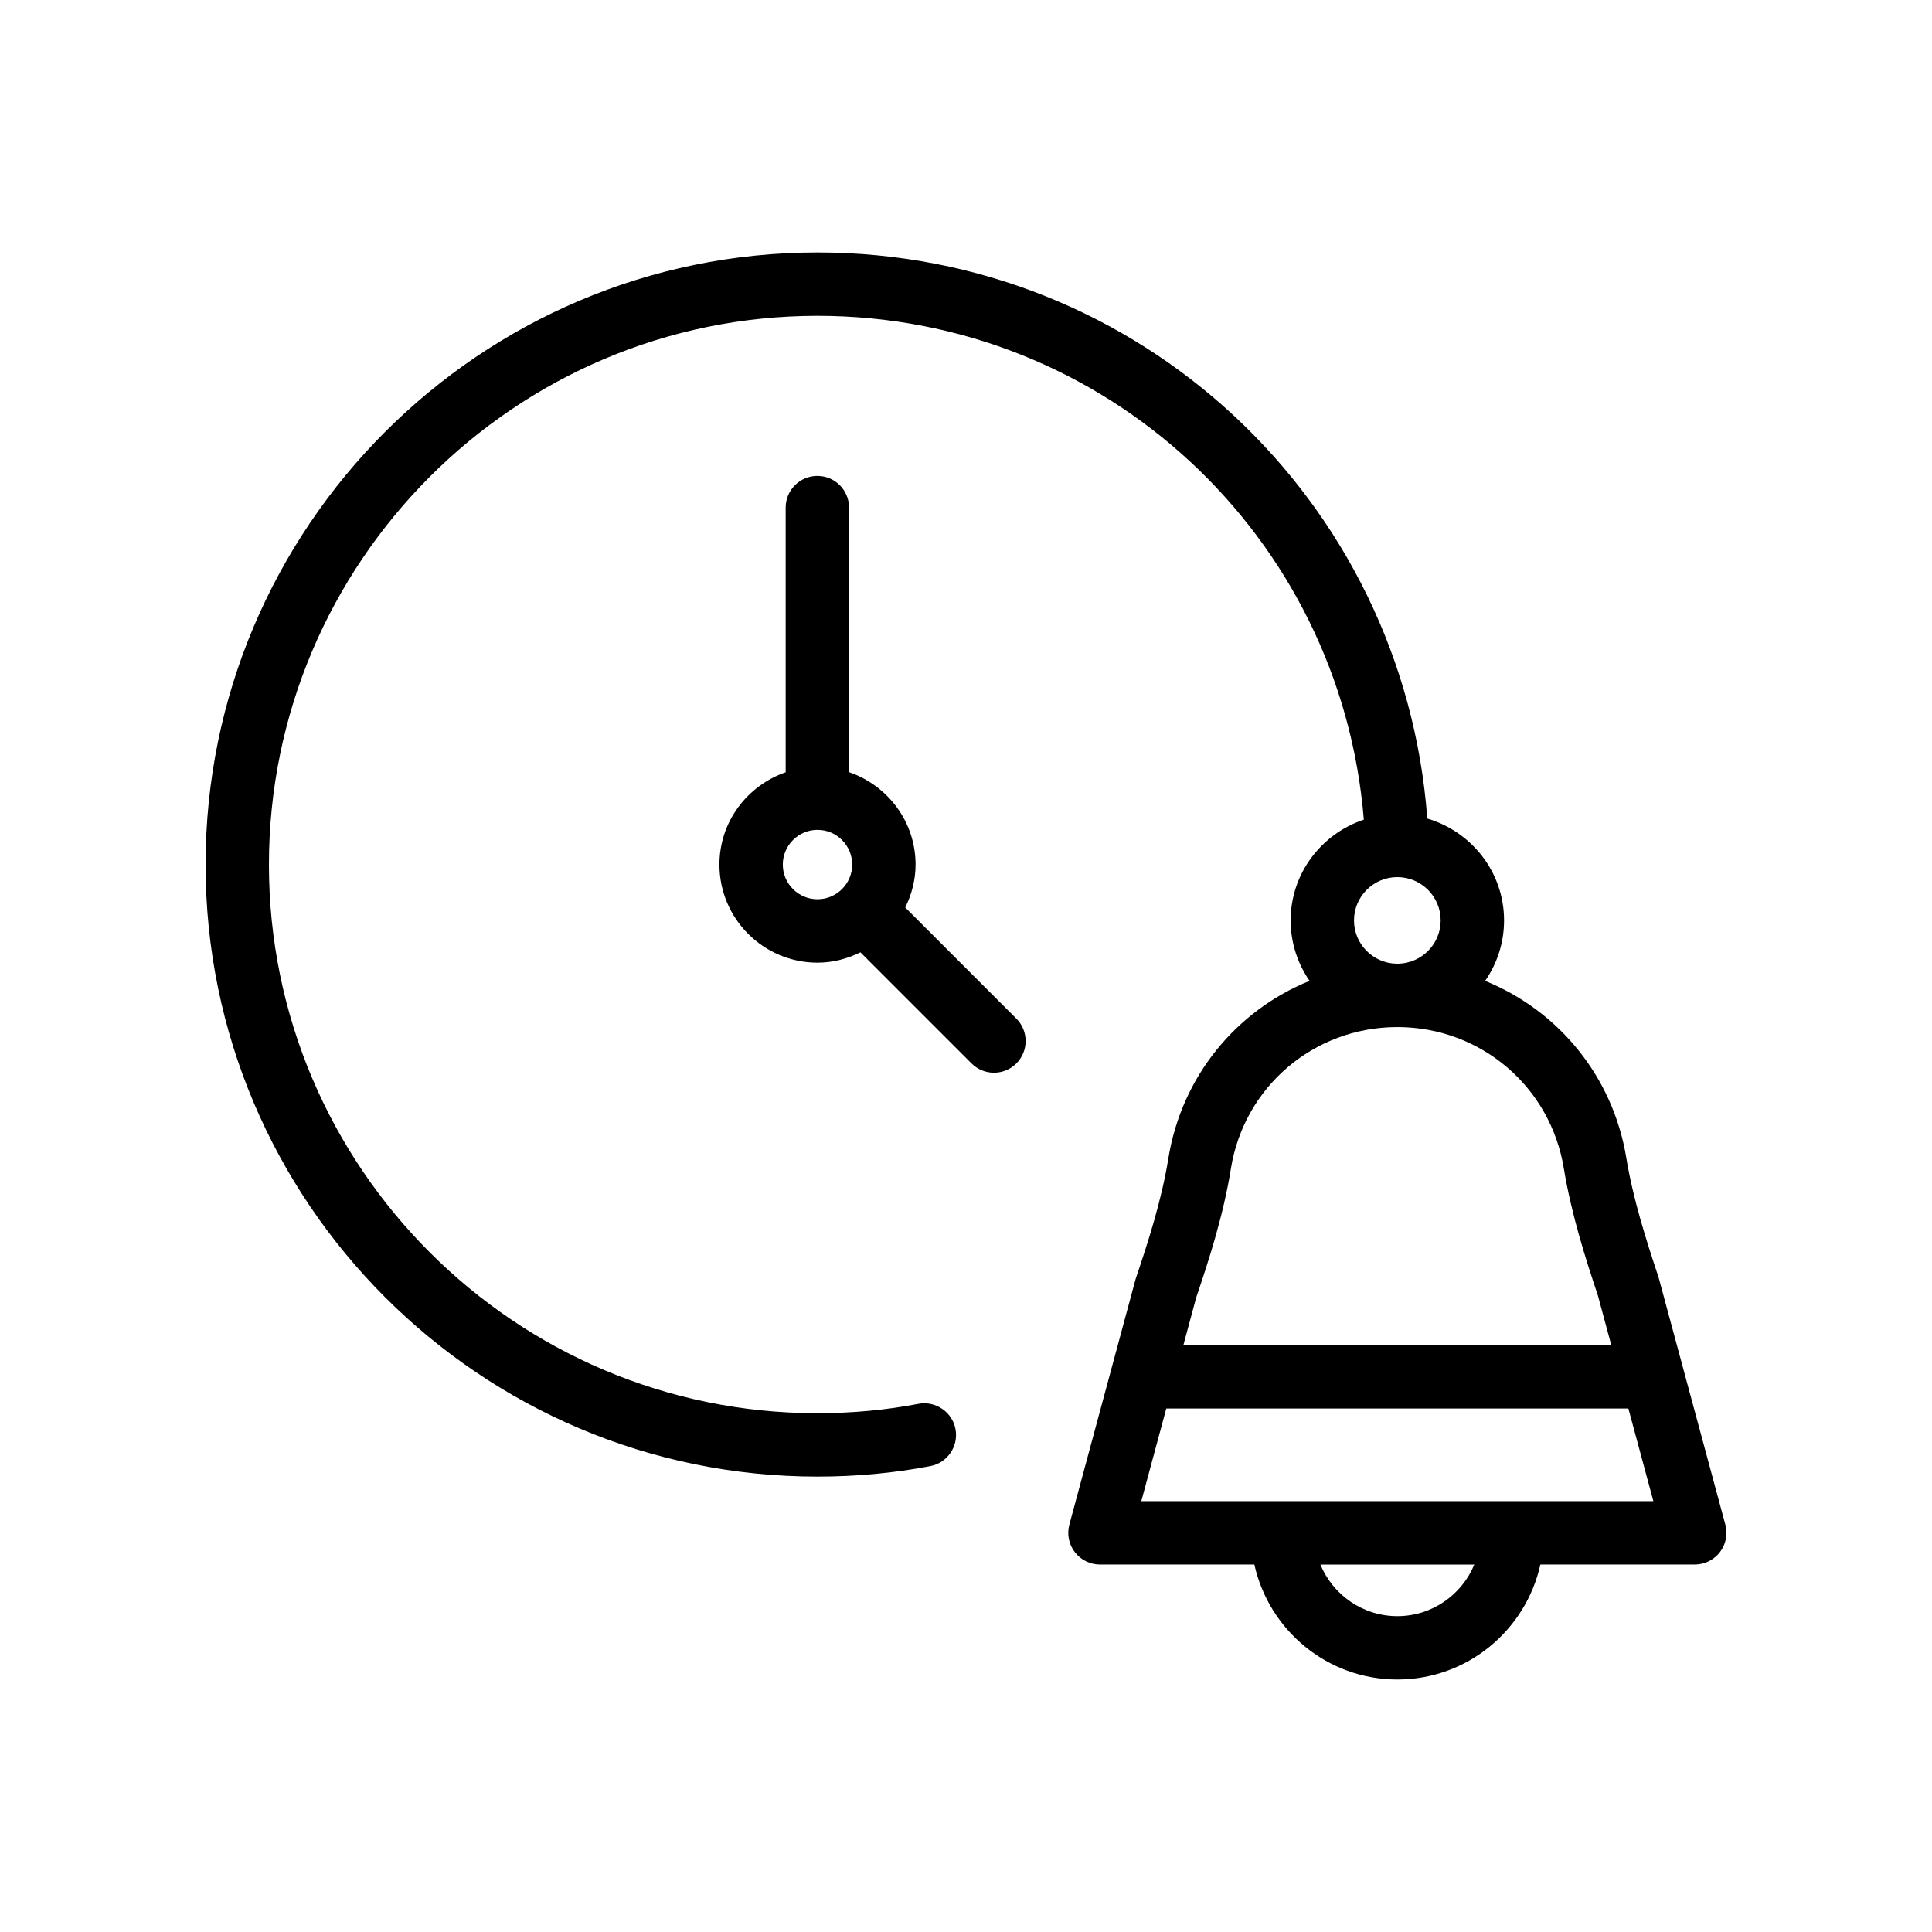
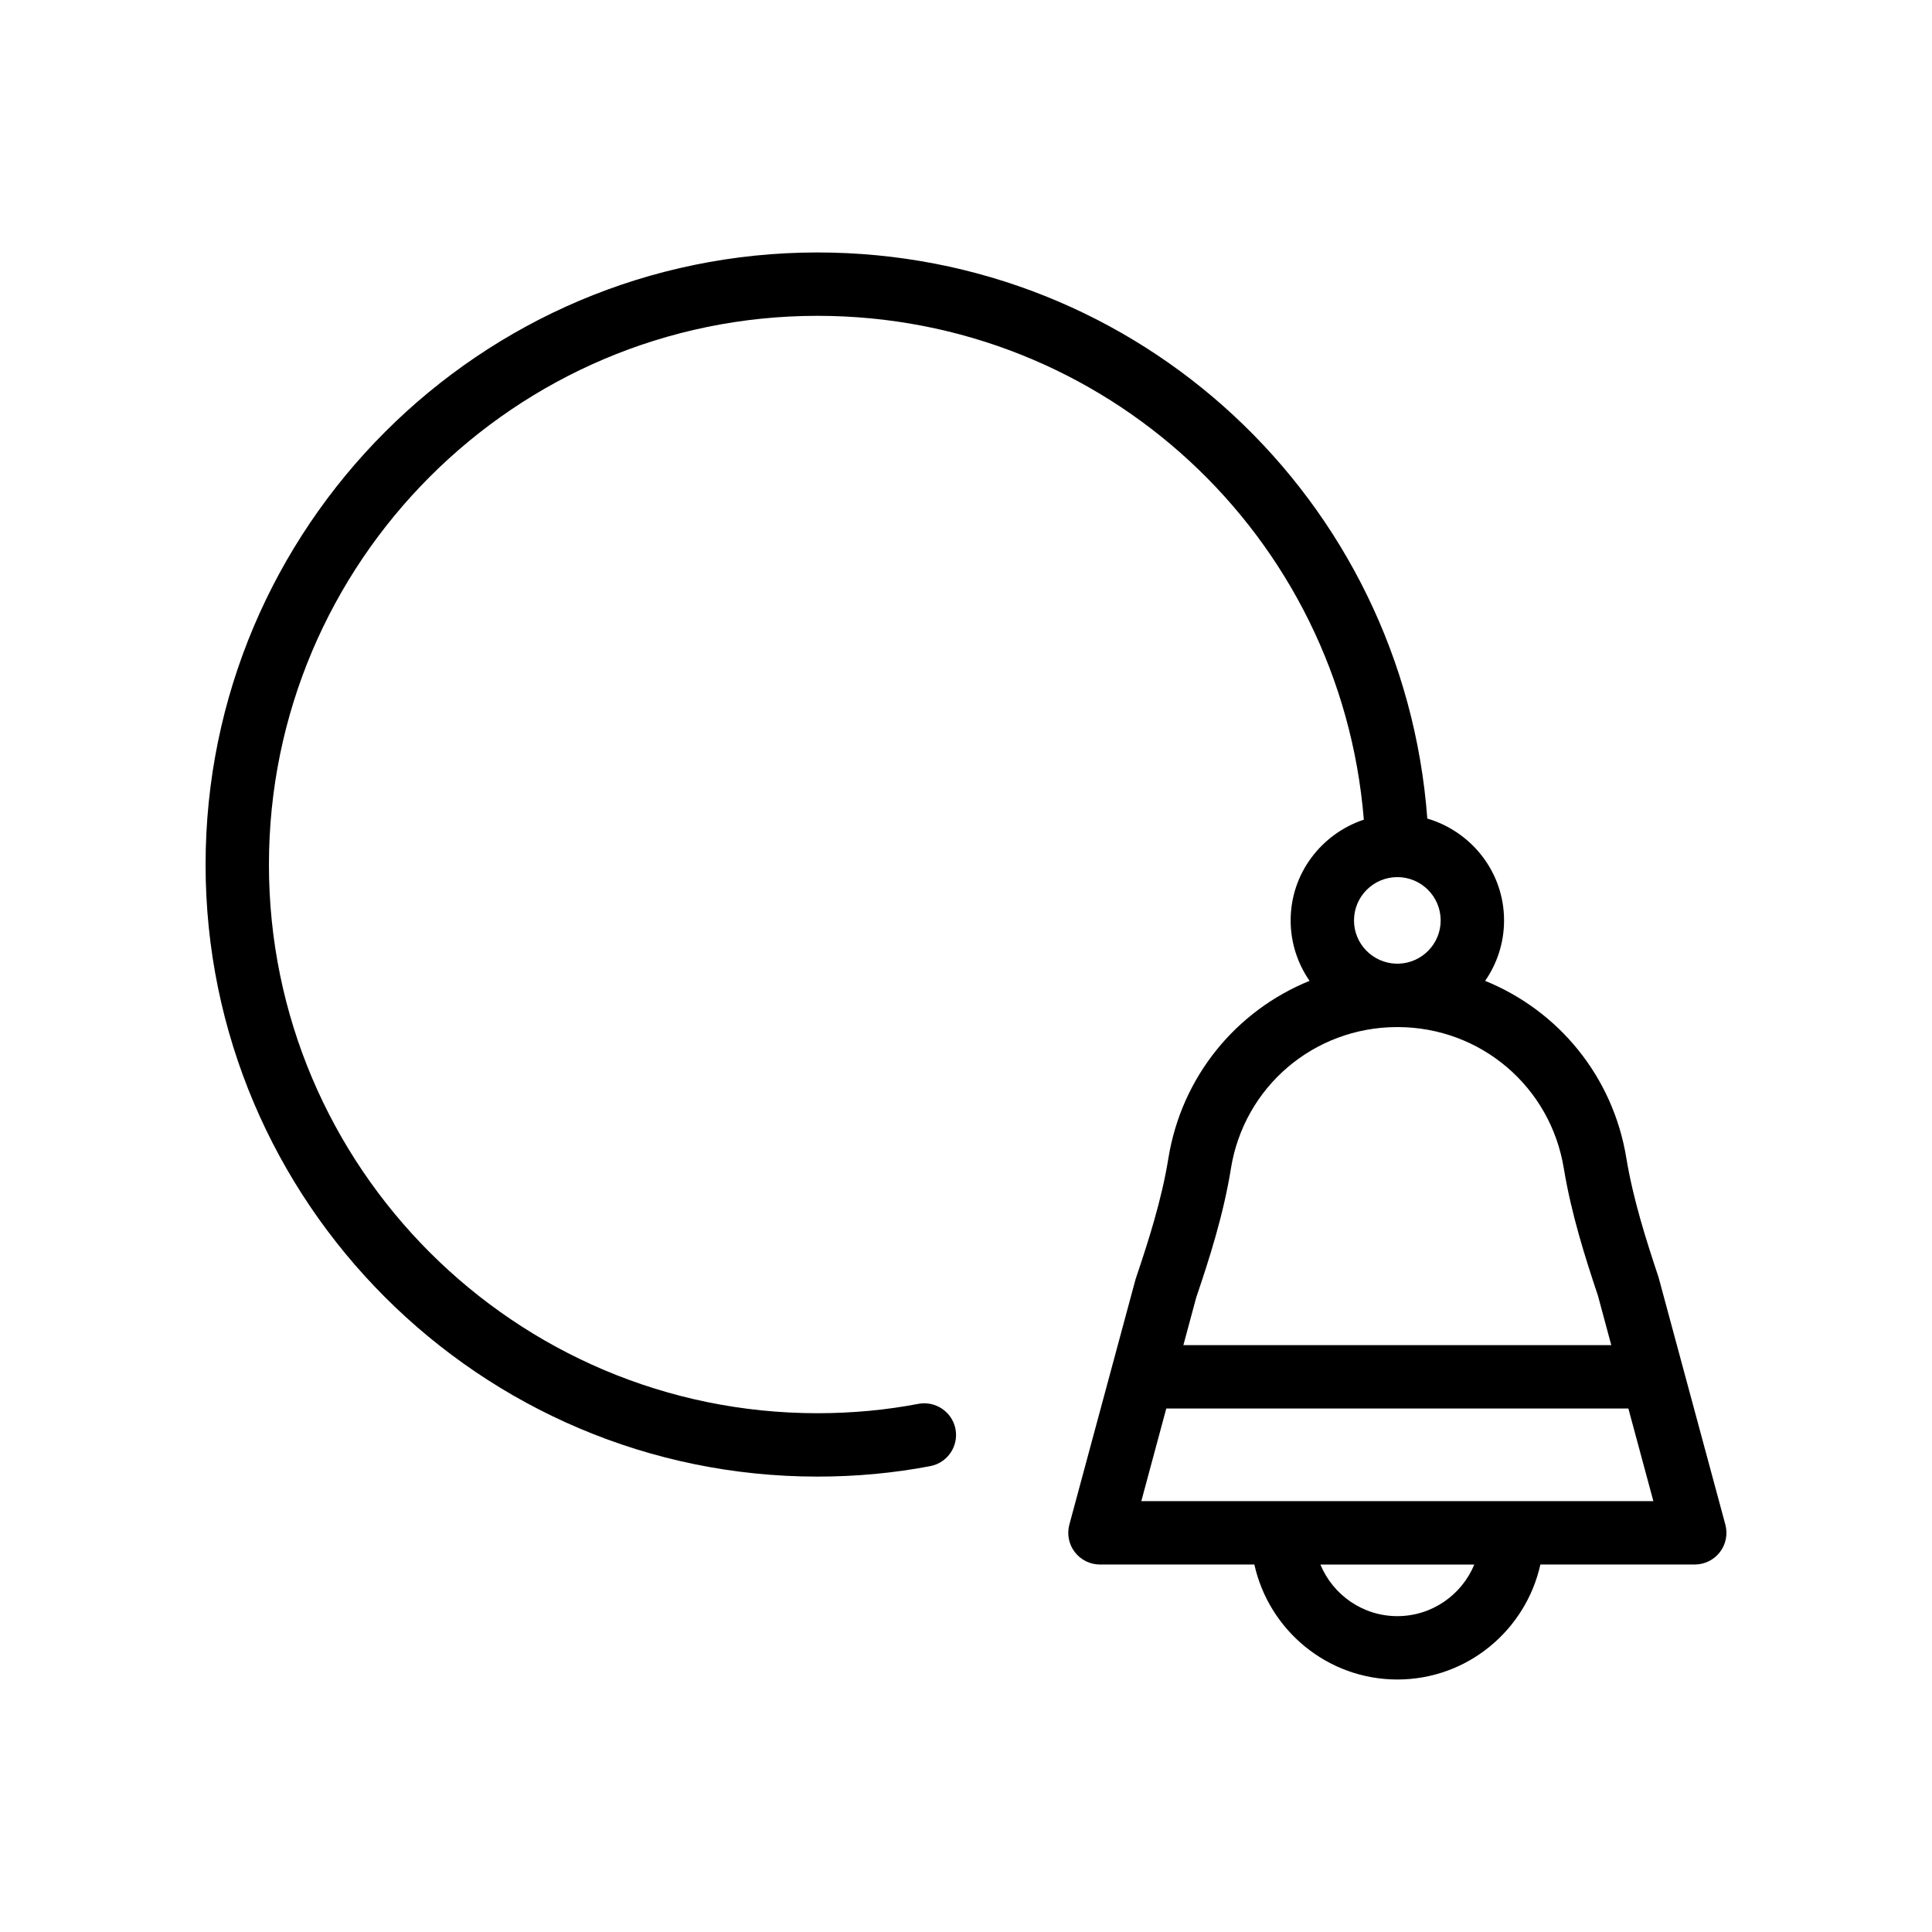
<svg xmlns="http://www.w3.org/2000/svg" fill="#000000" width="800px" height="800px" version="1.1" viewBox="144 144 512 512">
  <g>
-     <path d="m383.9 384.5c1.695-3.449 2.738-7.277 2.738-11.375 0-11.395-7.414-20.988-17.629-24.492v-70.109c0-4.641-3.754-8.398-8.398-8.398-4.641 0-8.398 3.754-8.398 8.398v70.137c-10.18 3.523-17.555 13.105-17.555 24.469 0 14.324 11.66 25.984 25.992 25.984 4.098 0 7.926-1.039 11.375-2.738l29.445 29.445c1.641 1.641 3.789 2.461 5.938 2.461 2.148 0 4.297-0.82 5.938-2.461 3.281-3.281 3.281-8.594 0-11.875zm-32.449-11.379c0-5.074 4.125-9.199 9.199-9.199 5.066 0 9.191 4.125 9.191 9.199 0 5.066-4.125 9.191-9.191 9.191-5.074 0.004-9.199-4.121-9.199-9.191z" />
    <path d="m583.54 482.51c-3.328-10.004-6.742-20.695-8.543-31.609-3.555-21.754-18.09-39.113-37.418-46.961 3.148-4.559 5.012-10.066 5.012-16.016 0-12.816-8.629-23.543-20.34-27-6.32-84.488-76.301-150.02-161.61-150.02-89.422 0-162.16 72.785-162.16 162.25 0 89.414 72.742 162.16 162.16 162.16 10.219 0 20.277-0.934 29.906-2.781 4.551-0.879 7.535-5.273 6.668-9.832-0.879-4.551-5.305-7.519-9.832-6.668-8.586 1.648-17.582 2.484-26.742 2.484-80.156 0-145.37-65.207-145.37-145.36 0-80.203 65.215-145.46 145.37-145.46 76.16 0 138.66 58.25 144.79 133.52-11.227 3.75-19.395 14.238-19.395 26.703 0 5.949 1.863 11.457 5.012 16.016-19.328 7.848-33.863 25.215-37.41 46.984-1.789 11.129-5.34 22.117-8.691 32.055l-17.555 65.051c-0.68 2.527-0.148 5.223 1.441 7.297 1.59 2.074 4.051 3.289 6.668 3.289h40.918c3.856 17.402 19.355 30.473 37.898 30.473 18.547 0 34.043-13.07 37.898-30.473h40.91c2.617 0 5.074-1.215 6.668-3.289 1.59-2.074 2.125-4.773 1.441-7.297zm-80.715-94.586c0-6.332 5.148-11.48 11.488-11.48 6.332 0 11.48 5.148 11.48 11.48 0 6.242-5 11.305-11.199 11.461-0.094 0-0.188-0.012-0.281-0.012s-0.188 0.012-0.281 0.012c-6.203-0.156-11.207-5.219-11.207-11.461zm-32.609 65.68c3.523-21.625 21.961-37.316 43.883-37.422 0.074 0 0.141 0.023 0.215 0.023s0.141-0.023 0.215-0.023c21.914 0.105 40.355 15.797 43.895 37.438 2.008 12.145 5.641 23.551 9.043 33.734l3.539 13.121h-113.4l3.402-12.621c3.414-10.066 7.219-21.859 9.211-34.25zm44.098 118.69c-9.195 0-17.082-5.664-20.395-13.676h40.789c-3.312 8.012-11.199 13.676-20.395 13.676zm-67.855-30.473 6.617-24.551h122.46l6.625 24.551z" />
  </g>
</svg>